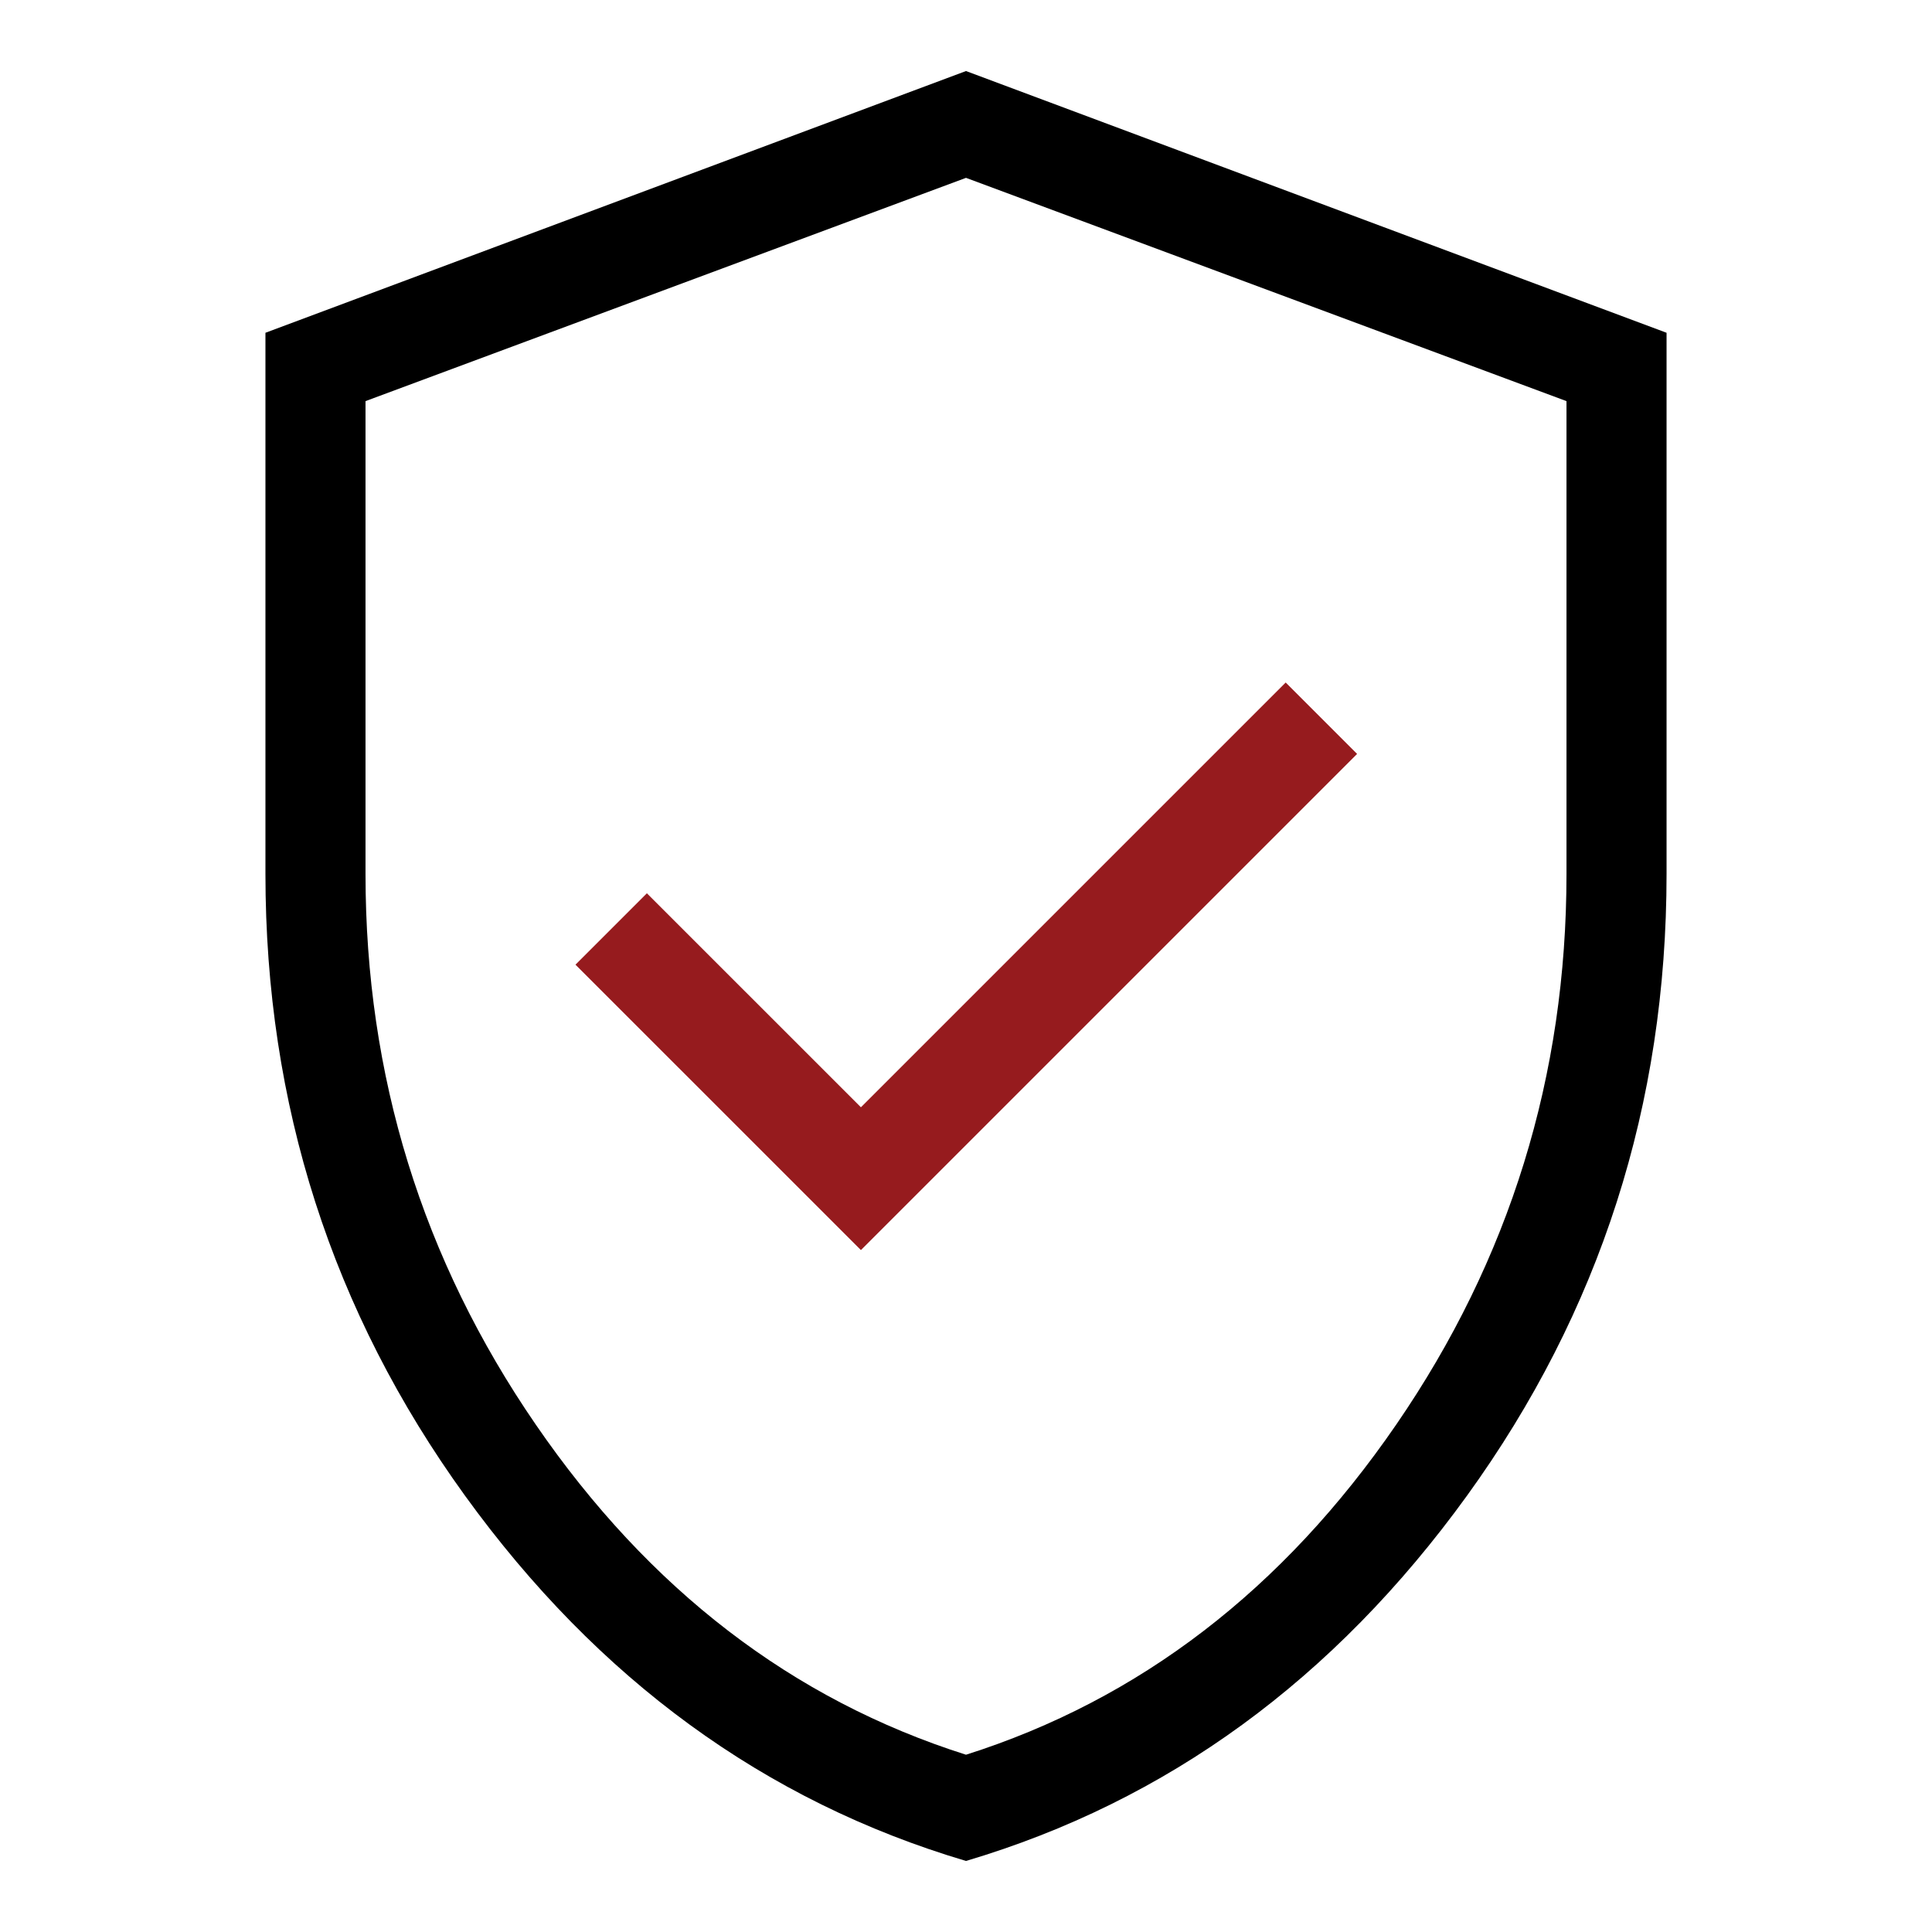
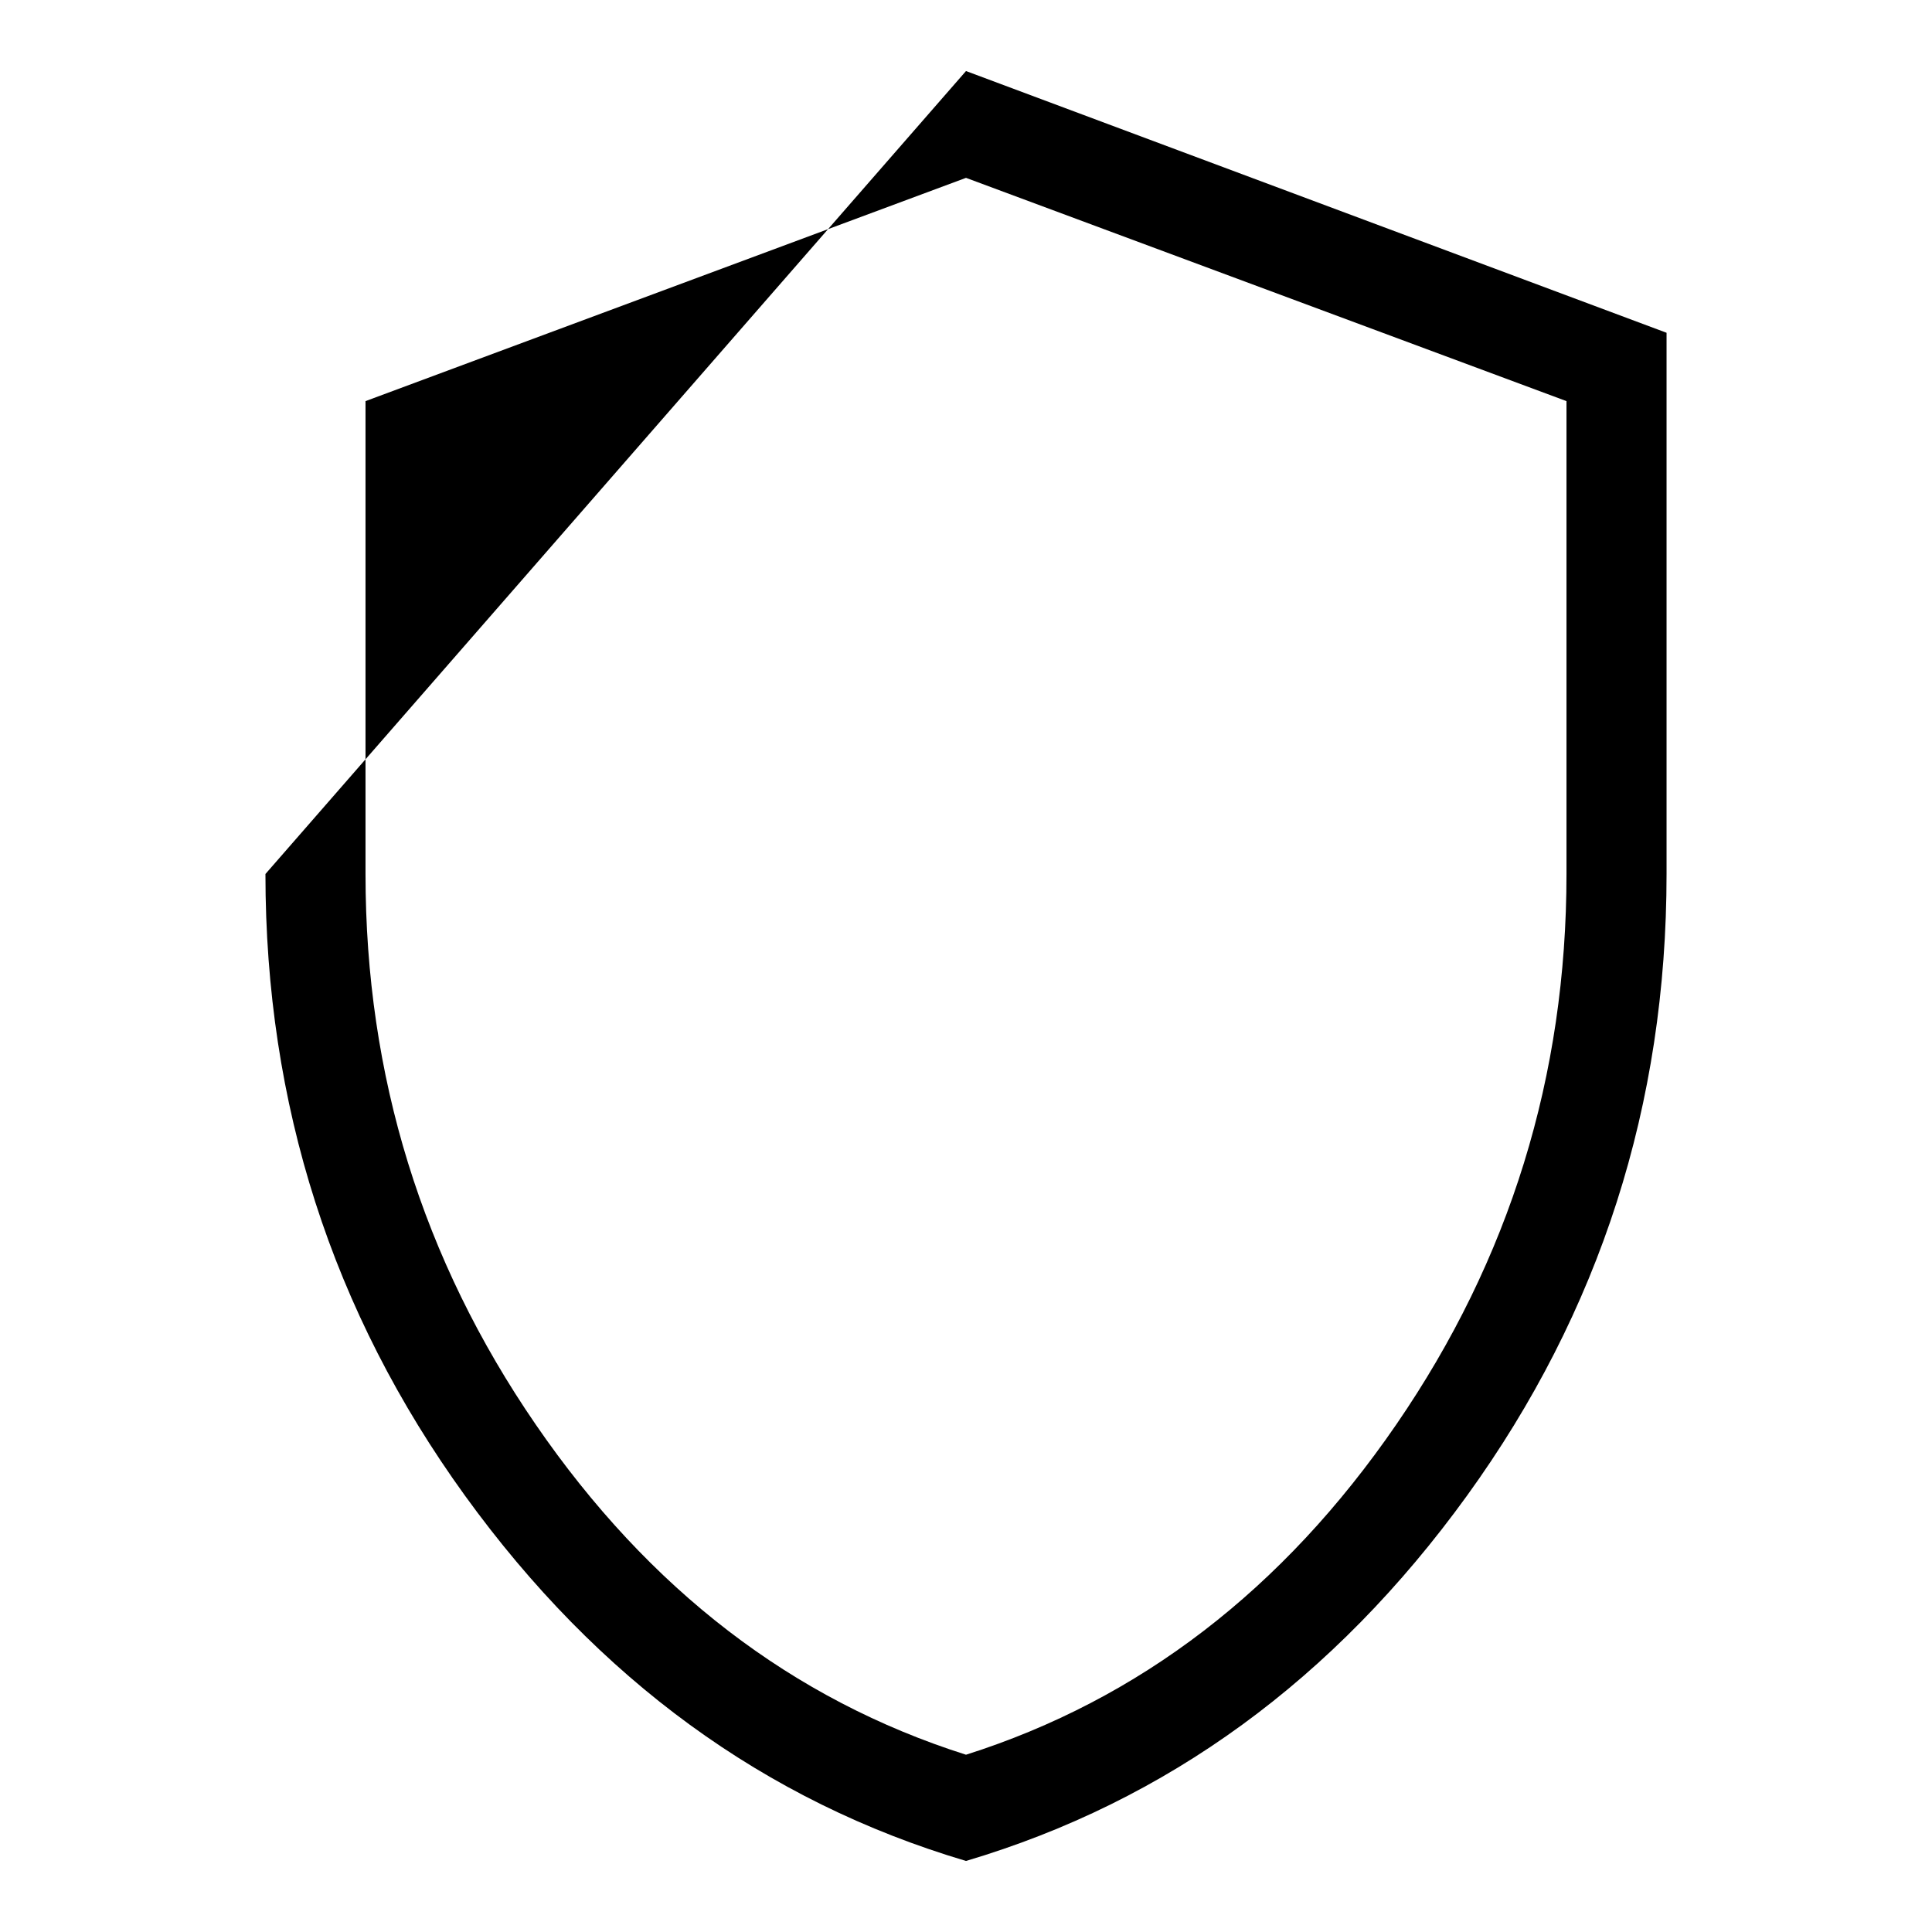
<svg xmlns="http://www.w3.org/2000/svg" width="74" height="74" viewBox="0 0 74 74" fill="none">
  <g id="icon-verified-user">
    <g id="verified_user">
-       <path d="M37 71.279C29.299 68.993 22.901 64.328 17.807 57.283C12.714 50.238 10.167 42.303 10.167 33.476V12.746L37 2.721L63.833 12.746V33.476C63.833 42.303 61.286 50.238 56.193 57.283C51.099 64.328 44.701 68.993 37 71.279ZM37 67.21C43.644 65.101 49.139 60.885 53.483 54.559C57.828 48.234 60 41.207 60 33.476V15.364L37 6.812L14 15.364V33.476C14 41.207 16.172 48.234 20.517 54.559C24.861 60.885 30.355 65.101 37 67.21Z" fill="black" />
-       <path d="M51.98 28.877L32.975 47.881L22.042 36.949L24.777 34.214L32.975 42.411L49.245 26.142L51.98 28.877Z" fill="#961B1E" />
+       <path d="M37 71.279C29.299 68.993 22.901 64.328 17.807 57.283C12.714 50.238 10.167 42.303 10.167 33.476L37 2.721L63.833 12.746V33.476C63.833 42.303 61.286 50.238 56.193 57.283C51.099 64.328 44.701 68.993 37 71.279ZM37 67.21C43.644 65.101 49.139 60.885 53.483 54.559C57.828 48.234 60 41.207 60 33.476V15.364L37 6.812L14 15.364V33.476C14 41.207 16.172 48.234 20.517 54.559C24.861 60.885 30.355 65.101 37 67.21Z" fill="black" />
    </g>
  </g>
</svg>